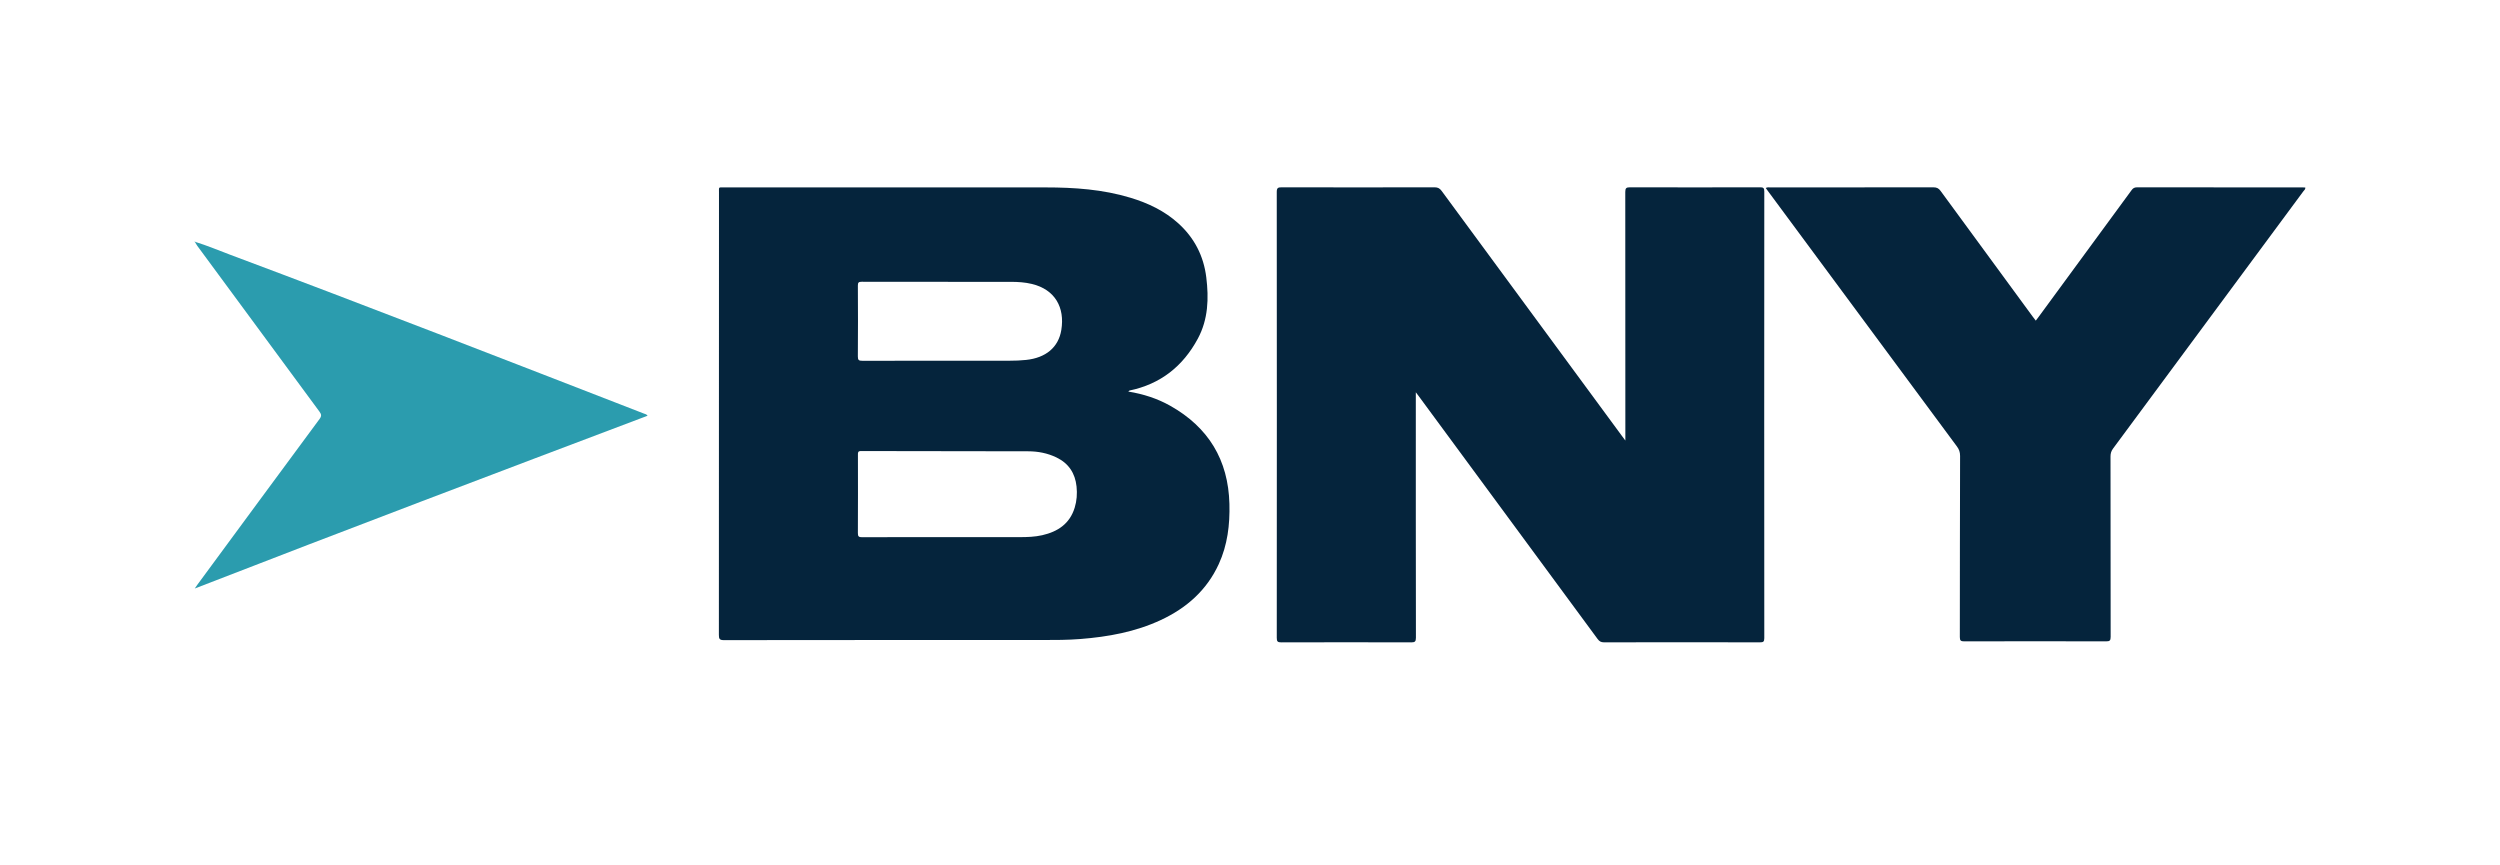
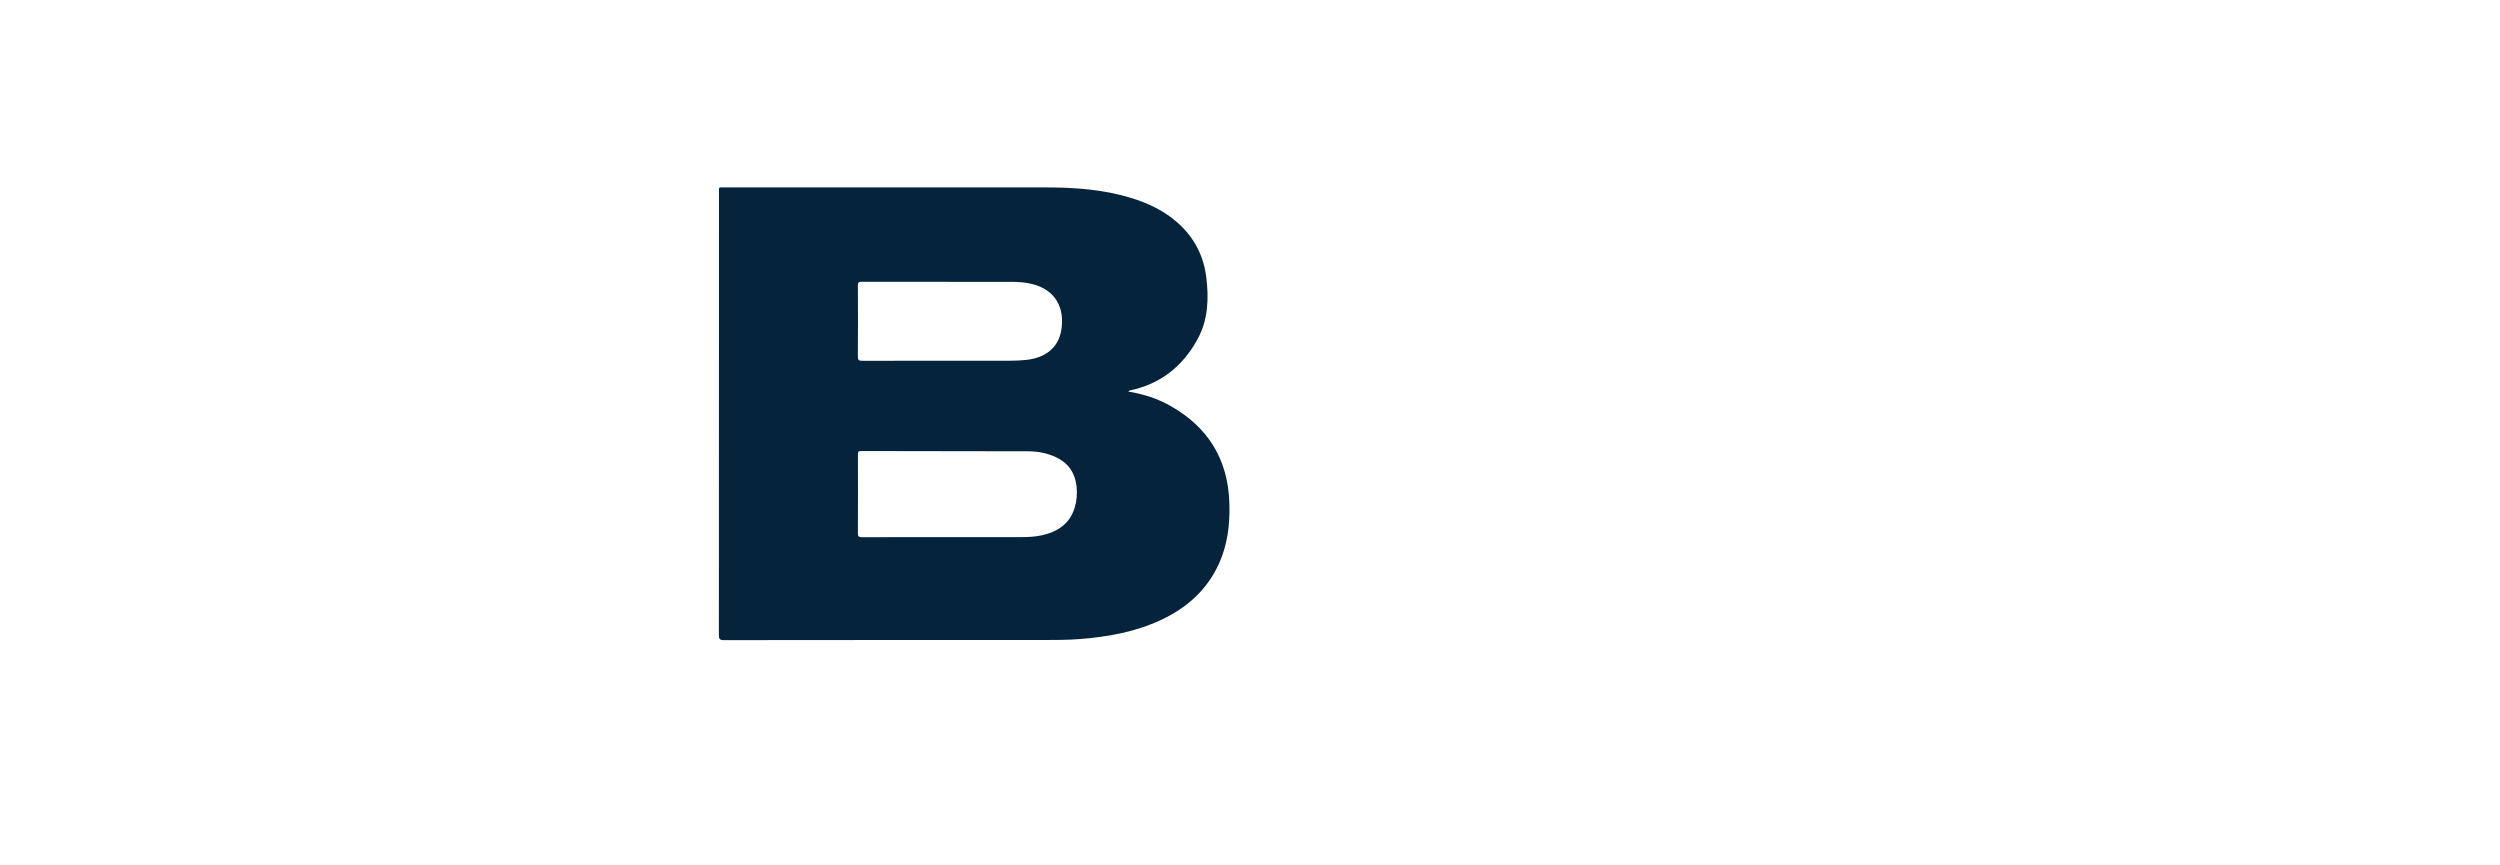
<svg xmlns="http://www.w3.org/2000/svg" id="svg2" viewBox="0 0 150 51.906">
  <defs>
    <style>
      .cls-1 {
        fill: #2b9cae;
      }

      .cls-2 {
        fill: #05243c;
      }
    </style>
  </defs>
  <g id="iJ9jfL">
    <g>
      <path class="cls-2" d="M67.695,23.493c.908.149,1.742.417,2.515.851,2.297,1.292,3.487,3.252,3.555,5.889.032,1.248-.112,2.462-.638,3.61-.721,1.571-1.933,2.638-3.476,3.358-1.529.714-3.161,1.008-4.829,1.14-.758.06-1.517.06-2.276.06-6.371,0-12.742-.002-19.112.007-.262,0-.301-.077-.301-.312.006-8.845.005-17.69.006-26.534,0-.363-.044-.317.312-.317,6.429-.001,12.857,0,19.286,0,1.721,0,3.428.117,5.087.619,1.059.32,2.044.786,2.873,1.535.962.869,1.521,1.955,1.679,3.235.157,1.268.118,2.523-.504,3.681-.89,1.656-2.237,2.731-4.103,3.117-.013.003-.023.019-.072.062ZM56.749,32.228c1.477,0,2.954,0,4.431,0,.454,0,.908-.014,1.353-.115.935-.213,1.651-.686,1.948-1.651.128-.416.157-.843.112-1.271-.083-.795-.472-1.39-1.203-1.743-.537-.26-1.112-.369-1.701-.37-3.342-.009-6.684-.006-10.026-.015-.189,0-.188.082-.187.219.003,1.565.006,3.129-.003,4.694-.001.201.041.259.252.258,1.675-.01,3.35-.005,5.025-.005ZM56.531,16.91c-1.609,0-3.217.003-4.826-.004-.183,0-.234.041-.233.23.009,1.416.011,2.832-.001,4.248-.002.223.059.264.27.263,2.945-.007,5.89-.005,8.835-.004.33,0,.659-.012.988-.047,1.175-.122,1.946-.747,2.116-1.801.216-1.338-.369-2.42-1.764-2.757-.412-.1-.831-.126-1.252-.127-1.378-.003-2.755-.001-4.133-.001Z" />
-       <path class="cls-2" d="M84.949,23.541v.344c0,4.793-.002,9.586.006,14.379,0,.229-.062.279-.283.278-2.599-.008-5.199-.008-7.798,0-.223,0-.268-.059-.268-.272.006-8.919.006-17.837-.001-26.756,0-.24.078-.276.291-.275,3.062.006,6.123.006,9.185,0,.198,0,.309.069.421.221,3.603,4.903,7.211,9.803,10.818,14.703.051.07.103.139.201.27,0-.165,0-.252,0-.339,0-4.859.002-9.717-.005-14.576,0-.227.059-.28.282-.28,2.599.008,5.199.007,7.798,0,.197,0,.261.033.261.249-.006,8.935-.006,17.87,0,26.805,0,.215-.065.249-.261.248-3.119-.006-6.239-.006-9.358,0-.177,0-.278-.059-.381-.198-3.566-4.848-7.137-9.693-10.708-14.539-.052-.07-.105-.14-.198-.263Z" />
-       <path class="cls-2" d="M105.946,11.278c.103-.057.194-.033.281-.033,3.26-.002,6.519,0,9.779-.005.191,0,.311.053.427.212,1.835,2.513,3.678,5.022,5.519,7.531.058.079.119.155.195.255.052-.068.095-.122.136-.178,1.871-2.549,3.743-5.097,5.61-7.648.086-.118.171-.172.322-.172,3.317.004,6.635.003,9.952.004.049,0,.098.005.153.008.011.11-.073.164-.123.232-3.803,5.145-7.607,10.289-11.415,15.431-.11.148-.151.294-.151.475.004,3.607,0,7.214.008,10.821,0,.22-.055.271-.272.27-2.839-.008-5.677-.007-8.516,0-.203,0-.262-.048-.261-.256.007-3.623,0-7.247.015-10.87,0-.232-.06-.392-.188-.566-3.783-5.109-7.562-10.22-11.343-15.33-.042-.057-.083-.116-.128-.179Z" />
-       <path class="cls-1" d="M11.729,14.517c.708.219,1.391.508,2.084.768,8.298,3.105,16.553,6.321,24.813,9.526.074.029.163.037.23.133-9.068,3.426-18.126,6.856-27.17,10.367.047-.07.092-.141.142-.209,2.447-3.323,4.893-6.647,7.347-9.965.131-.177.109-.282-.009-.441-2.447-3.313-4.888-6.63-7.33-9.947-.048-.066-.087-.138-.13-.207.008-.008.016-.016.024-.024Z" />
-       <path class="cls-1" d="M11.706,14.541c-.02-.014-.043-.029-.01-.05.004-.002.022.017.033.026-.008.008-.016.016-.024.024Z" />
    </g>
  </g>
</svg>